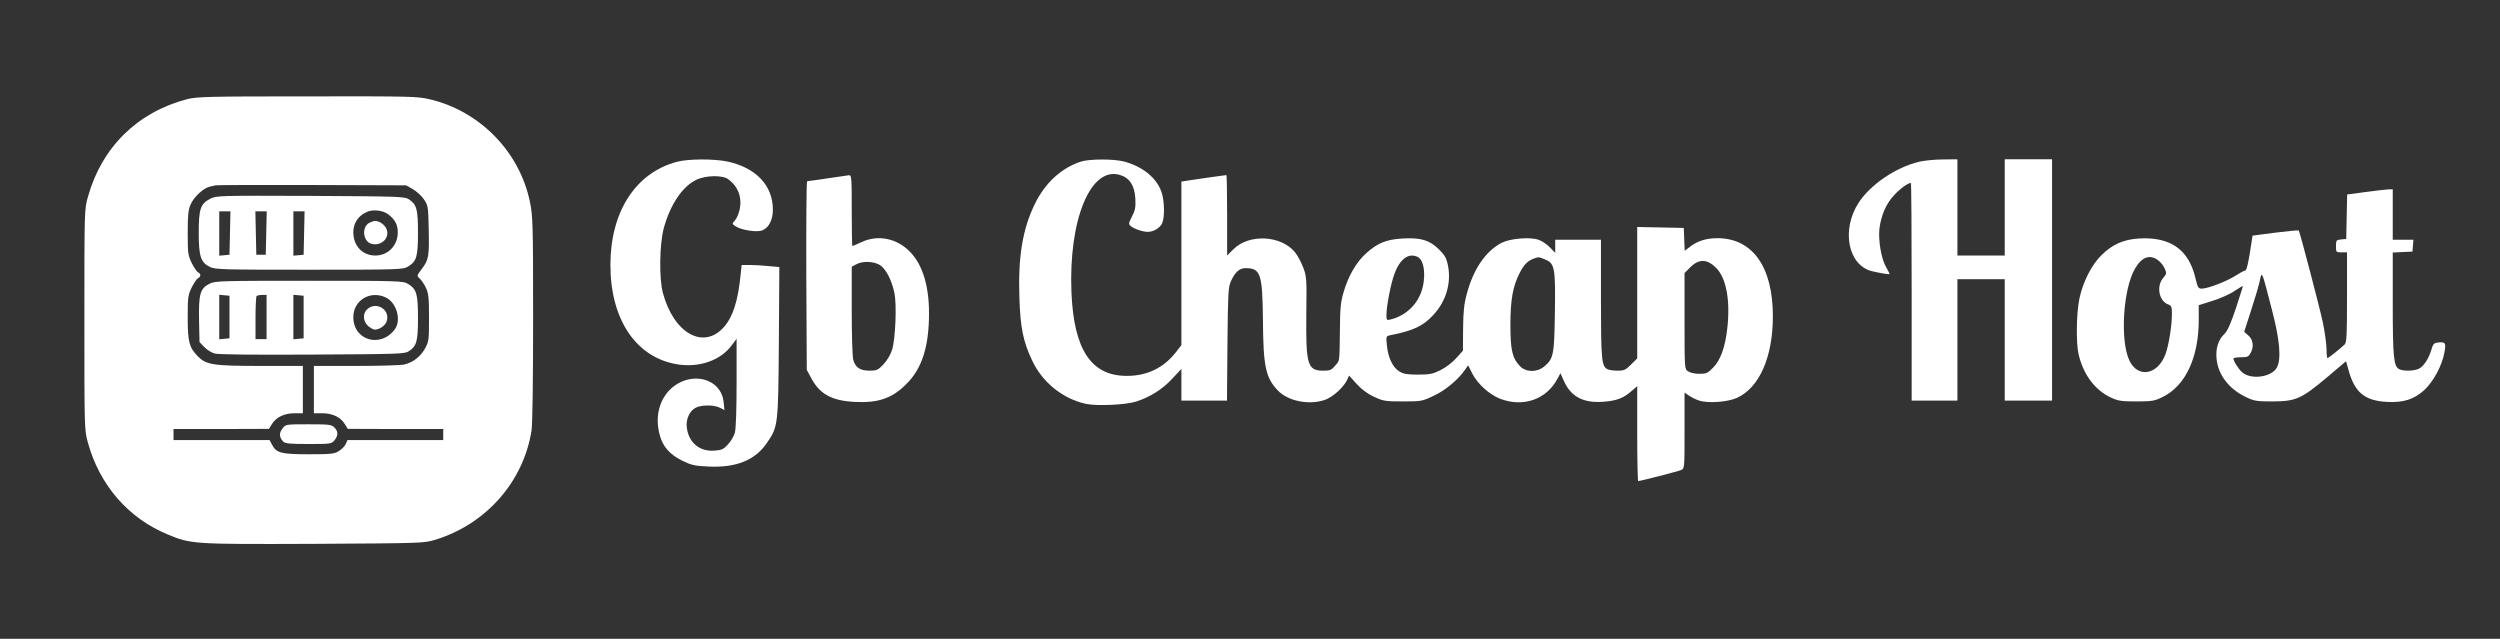
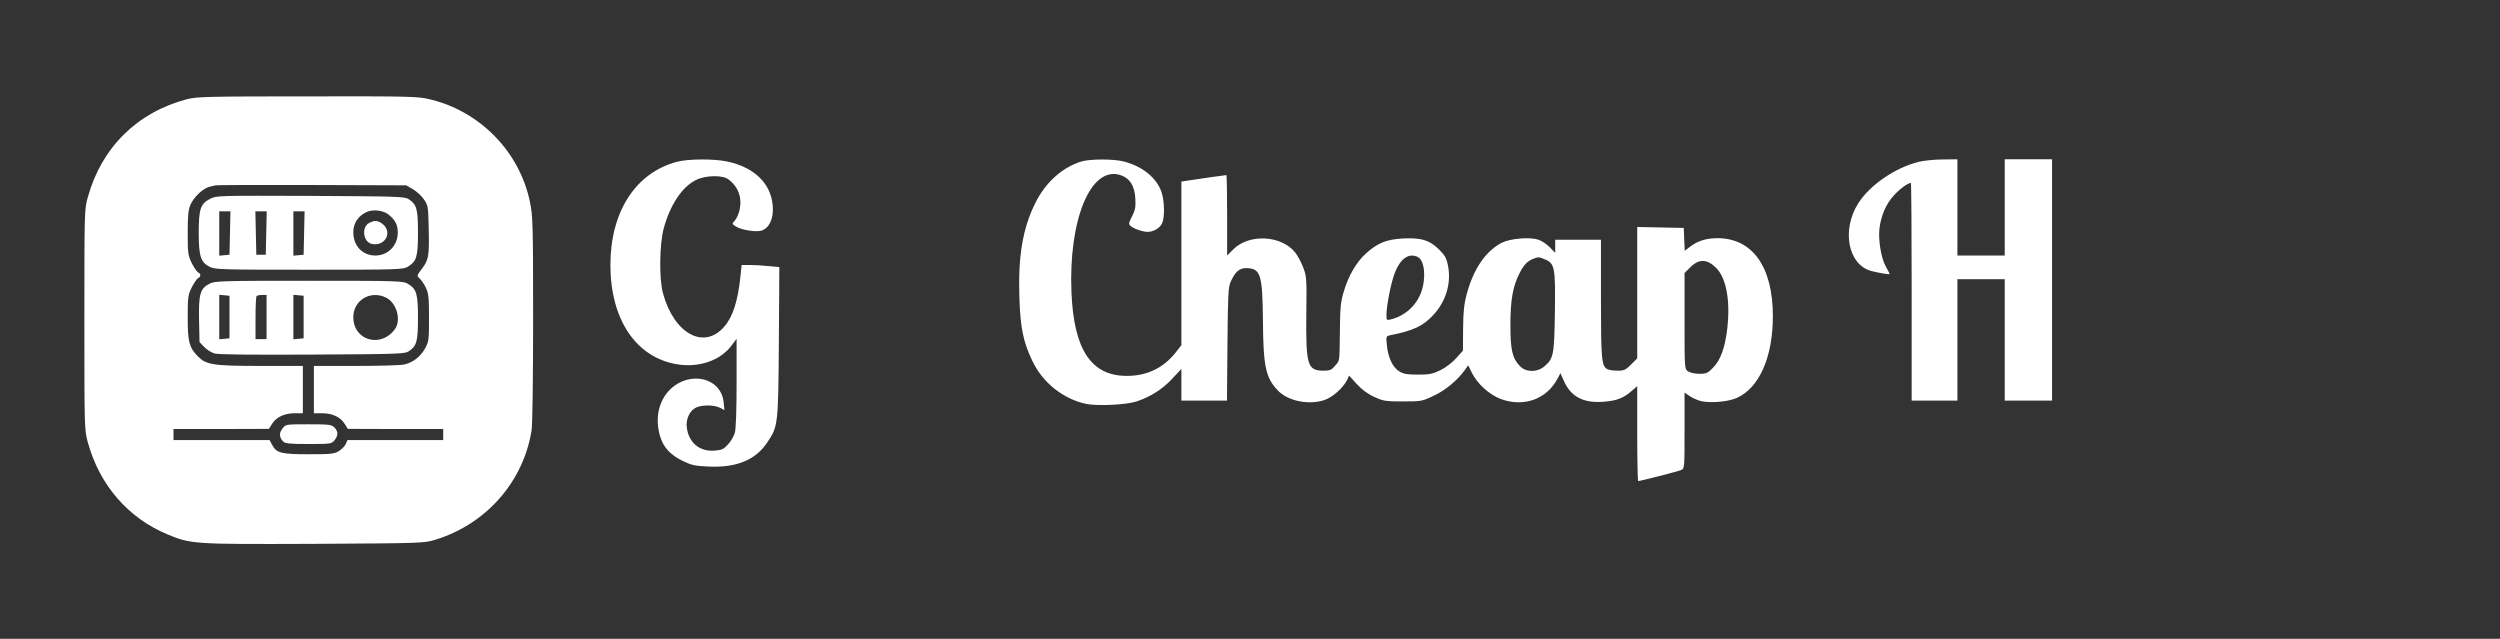
<svg xmlns="http://www.w3.org/2000/svg" version="1.0" width="1585pt" height="405pt" viewBox="0 0 1585 405" preserveAspectRatio="xMidYMid meet">
  <rect x="0" y="0" width="1585" height="405" fill="#333333" stroke="none" />
  <g transform="translate(0,405) scale(0.1,-0.1)" fill="#fff" stroke="none">
    <path d="M1185 3421 c-314 -83 -539 -304 -627 -617 -23 -79 -23 -83 -23 -779 0 -690 0 -701 22 -780 74 -270 255 -479 505 -583 150 -62 160 -63 928 -60 691 4 695 4 770 26 322 99 558 367 610 692 6 40 10 318 10 710 0 600 -2 652 -20 739 -65 318 -316 575 -633 651 -78 19 -119 20 -777 19 -642 0 -700 -2 -765 -18z m1432 -570 c24 -14 55 -42 70 -64 27 -39 28 -46 31 -185 4 -177 0 -199 -43 -256 -33 -43 -33 -45 -15 -61 11 -10 29 -36 40 -59 17 -37 20 -62 20 -190 0 -140 -1 -151 -25 -195 -29 -52 -76 -89 -132 -102 -21 -5 -158 -9 -305 -9 l-268 0 0 -150 0 -150 53 0 c64 0 115 -24 142 -67 l20 -32 303 -1 302 0 0 -35 0 -35 -303 0 -304 0 -11 -25 c-6 -14 -26 -34 -44 -45 -29 -18 -51 -20 -191 -20 -175 0 -205 8 -232 60 l-16 30 -304 0 -305 0 0 35 0 35 303 0 302 1 20 32 c27 43 78 67 143 67 l52 0 0 150 0 150 -268 0 c-303 0 -345 7 -399 62 -54 56 -63 91 -63 246 0 129 2 142 26 191 15 29 33 55 40 58 8 3 14 11 14 18 0 7 -6 15 -14 18 -7 3 -25 29 -40 58 -24 50 -26 62 -26 193 0 115 4 148 19 181 21 47 80 102 119 111 15 3 32 7 37 9 6 2 280 3 610 2 l600 -2 42 -24z" />
    <path d="M1333 2790 c-62 -32 -73 -63 -73 -217 0 -148 13 -187 70 -215 32 -17 84 -18 630 -18 573 0 596 1 627 20 54 33 63 62 63 215 0 149 -8 178 -57 211 -27 18 -58 19 -623 22 -585 2 -596 2 -637 -18z m1126 -97 c45 -34 63 -67 63 -116 0 -84 -62 -147 -142 -147 -82 0 -140 61 -140 148 0 57 31 104 85 128 38 18 100 11 134 -13z m-1001 -120 l-3 -138 -32 -3 -33 -3 0 140 0 141 35 0 36 0 -3 -137z m230 0 l-3 -138 -30 0 -30 0 -3 138 -3 137 36 0 36 0 -3 -137z m240 0 l-3 -138 -32 -3 -33 -3 0 140 0 141 35 0 36 0 -3 -137z" />
    <path d="M2343 2638 c-52 -25 -43 -120 13 -134 63 -16 118 39 94 95 -11 27 -47 52 -73 50 -7 0 -22 -5 -34 -11z" />
    <path d="M1330 2252 c-61 -30 -71 -66 -68 -229 l3 -142 30 -31 c16 -17 45 -35 65 -41 23 -7 238 -9 620 -7 555 3 586 4 613 22 49 33 57 62 57 211 0 153 -9 182 -63 215 -31 19 -54 20 -627 20 -546 0 -598 -1 -630 -18z m125 -212 l0 -135 -32 -3 -33 -3 0 141 0 141 33 -3 32 -3 0 -135z m235 0 l0 -140 -35 0 -35 0 0 133 c0 74 3 137 7 140 3 4 19 7 35 7 l28 0 0 -140z m235 0 l0 -135 -32 -3 -33 -3 0 141 0 141 33 -3 32 -3 0 -135z m521 124 c69 -33 100 -144 57 -202 -90 -121 -263 -70 -263 77 0 107 107 172 206 125z" />
-     <path d="M2331 2092 c-33 -26 -31 -79 3 -109 15 -12 33 -23 41 -23 29 0 64 23 75 49 29 72 -59 133 -119 83z" />
    <path d="M1791 1333 c-23 -28 -21 -56 5 -83 12 -12 44 -15 160 -15 141 0 146 1 165 24 24 30 24 56 -1 81 -18 18 -33 20 -164 20 -145 0 -145 0 -165 -27z" />
    <path d="M4291 3024 c-262 -70 -421 -317 -421 -654 0 -346 163 -588 425 -630 137 -22 271 24 342 118 l33 44 0 -279 c0 -166 -4 -293 -11 -316 -6 -22 -25 -55 -43 -74 -28 -31 -40 -37 -87 -40 -92 -7 -161 49 -174 142 -9 54 16 110 56 130 36 19 116 19 153 0 l29 -15 -5 49 c-15 156 -213 204 -339 82 -73 -71 -98 -184 -64 -297 20 -69 65 -118 141 -155 57 -28 78 -33 167 -37 176 -8 296 41 370 151 70 103 71 107 75 638 l3 476 -68 6 c-37 4 -91 7 -120 7 l-51 0 -7 -67 c-16 -160 -49 -263 -104 -325 -129 -148 -319 -43 -388 214 -25 92 -22 307 5 410 41 150 117 265 207 308 60 29 166 31 203 3 63 -47 88 -116 71 -194 -6 -25 -19 -56 -30 -67 -19 -21 -19 -21 5 -37 36 -24 135 -39 168 -26 42 16 68 66 68 132 0 153 -107 266 -289 305 -85 18 -250 17 -320 -2z" />
    <path d="M6855 3026 c-124 -39 -230 -136 -294 -269 -78 -159 -107 -336 -98 -595 6 -189 24 -279 82 -400 65 -138 196 -242 342 -273 72 -14 249 -6 316 15 87 28 166 77 227 143 l60 64 0 -101 0 -100 144 0 145 0 3 358 c3 318 5 361 21 397 27 60 55 85 94 85 95 0 107 -35 110 -330 2 -292 17 -363 92 -443 63 -69 196 -97 299 -63 52 18 121 80 144 130 l11 25 48 -53 c32 -35 69 -63 111 -82 58 -27 72 -29 183 -29 117 0 122 1 197 37 74 35 150 99 195 162 l21 30 25 -50 c34 -68 110 -136 180 -163 148 -55 294 -2 363 131 l17 32 22 -49 c44 -100 124 -142 251 -132 83 6 127 23 177 67 l37 32 0 -301 c0 -166 3 -301 6 -301 13 0 251 61 272 70 22 10 22 10 22 250 l0 241 28 -19 c15 -11 44 -25 66 -32 54 -18 179 -9 237 17 143 64 229 259 229 518 0 315 -130 496 -354 495 -71 -1 -122 -17 -171 -54 l-34 -26 -3 72 -3 73 -147 3 -148 3 0 -417 0 -416 -39 -39 c-34 -34 -44 -39 -85 -39 -26 0 -56 4 -66 10 -36 19 -40 62 -40 446 l0 374 -145 0 -145 0 0 -42 0 -41 -35 36 c-19 19 -51 41 -71 47 -55 19 -179 8 -233 -19 -102 -53 -180 -167 -222 -326 -17 -62 -22 -112 -23 -219 l-1 -139 -43 -48 c-24 -27 -67 -60 -100 -76 -49 -24 -69 -28 -142 -28 -67 0 -92 4 -118 20 -42 25 -72 89 -79 165 -6 59 -6 59 23 65 148 30 207 58 273 130 80 87 113 202 91 312 -10 49 -20 65 -59 104 -61 58 -112 73 -229 67 -103 -6 -159 -29 -232 -95 -60 -54 -111 -141 -141 -243 -19 -63 -23 -102 -24 -245 -3 -209 0 -188 -31 -224 -22 -27 -33 -31 -73 -31 -102 0 -112 35 -109 360 3 223 2 238 -20 295 -12 32 -35 75 -51 95 -88 109 -292 119 -391 20 l-40 -40 0 255 c0 140 -2 255 -5 255 -6 0 -211 -29 -252 -36 l-33 -5 0 -519 0 -518 -38 -49 c-77 -96 -180 -146 -307 -146 -226 -1 -337 165 -352 529 -19 460 121 801 307 745 61 -18 94 -68 98 -150 3 -55 -1 -74 -21 -113 -22 -43 -23 -49 -8 -61 20 -18 77 -37 108 -37 36 0 78 25 91 55 17 37 15 143 -4 197 -30 90 -120 163 -238 194 -63 17 -217 17 -271 0z m2135 -606 c43 -23 53 -136 19 -226 -32 -84 -103 -147 -191 -169 -27 -7 -28 -5 -28 28 0 55 28 201 51 261 35 96 92 136 149 106z m806 -15 c61 -25 66 -52 62 -334 -4 -272 -8 -294 -67 -344 -46 -39 -116 -38 -154 1 -49 51 -61 102 -61 262 0 158 15 244 58 328 26 52 49 76 86 91 34 13 36 13 76 -4z m1086 -55 c63 -65 89 -207 69 -382 -14 -122 -43 -202 -91 -250 -33 -34 -43 -38 -87 -38 -28 0 -58 7 -71 16 -22 15 -22 16 -22 319 l0 304 35 35 c56 57 109 55 167 -4z" />
    <path d="M12165 3024 c-148 -36 -310 -147 -383 -262 -109 -171 -65 -393 85 -431 54 -13 113 -23 113 -18 0 3 -11 24 -25 49 -29 53 -48 169 -39 242 11 83 43 156 93 209 39 42 87 77 106 77 3 0 5 -310 5 -690 l0 -690 145 0 145 0 0 385 0 385 150 0 150 0 0 -385 0 -385 150 0 150 0 0 765 0 765 -150 0 -150 0 0 -305 0 -305 -150 0 -150 0 0 305 0 305 -92 -1 c-51 0 -120 -7 -153 -15z" />
-     <path d="M5245 2919 c-66 -10 -124 -18 -128 -18 -4 -1 -6 -270 -5 -598 l3 -598 27 -50 c54 -103 130 -145 274 -153 152 -8 240 22 331 114 99 98 143 238 143 448 0 187 -47 327 -138 406 -82 73 -194 90 -290 45 -30 -14 -56 -25 -58 -25 -2 0 -4 101 -4 225 0 208 -1 225 -17 224 -10 -1 -72 -10 -138 -20z m333 -549 c38 -23 76 -96 93 -179 15 -75 6 -291 -15 -358 -10 -32 -32 -69 -55 -93 -34 -36 -43 -40 -87 -40 -61 0 -90 19 -104 68 -6 21 -10 154 -10 314 l0 277 28 15 c39 22 111 20 150 -4z" />
-     <path d="M14993 2832 l-112 -15 -3 -141 -3 -141 -32 -3 c-31 -3 -33 -6 -33 -43 0 -38 1 -39 35 -39 l35 0 0 -284 c0 -242 -2 -287 -15 -300 -27 -26 -102 -86 -109 -86 -3 0 -6 26 -6 58 0 31 -11 107 -23 167 -22 102 -146 575 -153 584 -2 2 -69 -4 -149 -14 l-144 -19 -7 -46 c-16 -113 -30 -175 -39 -175 -6 0 -34 -15 -62 -33 -58 -37 -174 -81 -213 -82 -23 0 -27 7 -42 71 -43 178 -159 258 -355 247 -100 -6 -171 -37 -241 -107 -62 -62 -115 -166 -138 -271 -20 -94 -23 -286 -5 -360 31 -127 103 -222 201 -269 49 -23 67 -26 165 -26 100 0 115 3 166 28 145 71 229 250 229 489 l0 93 88 28 c49 15 112 43 140 63 29 19 52 33 52 30 0 -2 -20 -66 -45 -142 -34 -101 -53 -143 -74 -163 -37 -35 -55 -92 -48 -156 10 -101 77 -189 183 -241 54 -26 68 -29 169 -29 150 0 185 16 345 150 l124 105 16 -58 c39 -140 102 -192 241 -200 105 -6 172 15 238 74 58 53 115 158 129 242 11 59 5 66 -44 60 -22 -2 -29 -10 -39 -45 -17 -58 -50 -107 -80 -121 -32 -15 -100 -16 -125 -2 -34 18 -40 75 -40 412 l0 327 63 3 62 3 3 38 3 37 -65 0 -66 0 0 160 0 160 -32 -1 c-18 -1 -84 -9 -145 -17z m-1308 -434 c15 -12 33 -35 40 -52 12 -28 11 -33 -11 -59 -44 -53 -26 -145 32 -167 21 -8 24 -16 24 -59 0 -77 -20 -199 -41 -257 -49 -131 -174 -153 -228 -41 -61 125 -41 455 35 584 43 75 96 93 149 51z m720 -316 c49 -188 59 -306 31 -361 -33 -63 -167 -81 -222 -30 -25 23 -54 70 -54 86 0 4 21 8 47 8 44 0 49 3 65 33 19 40 11 84 -23 110 l-21 18 45 140 c25 76 48 155 52 174 16 77 12 85 80 -178z" />
  </g>
</svg>